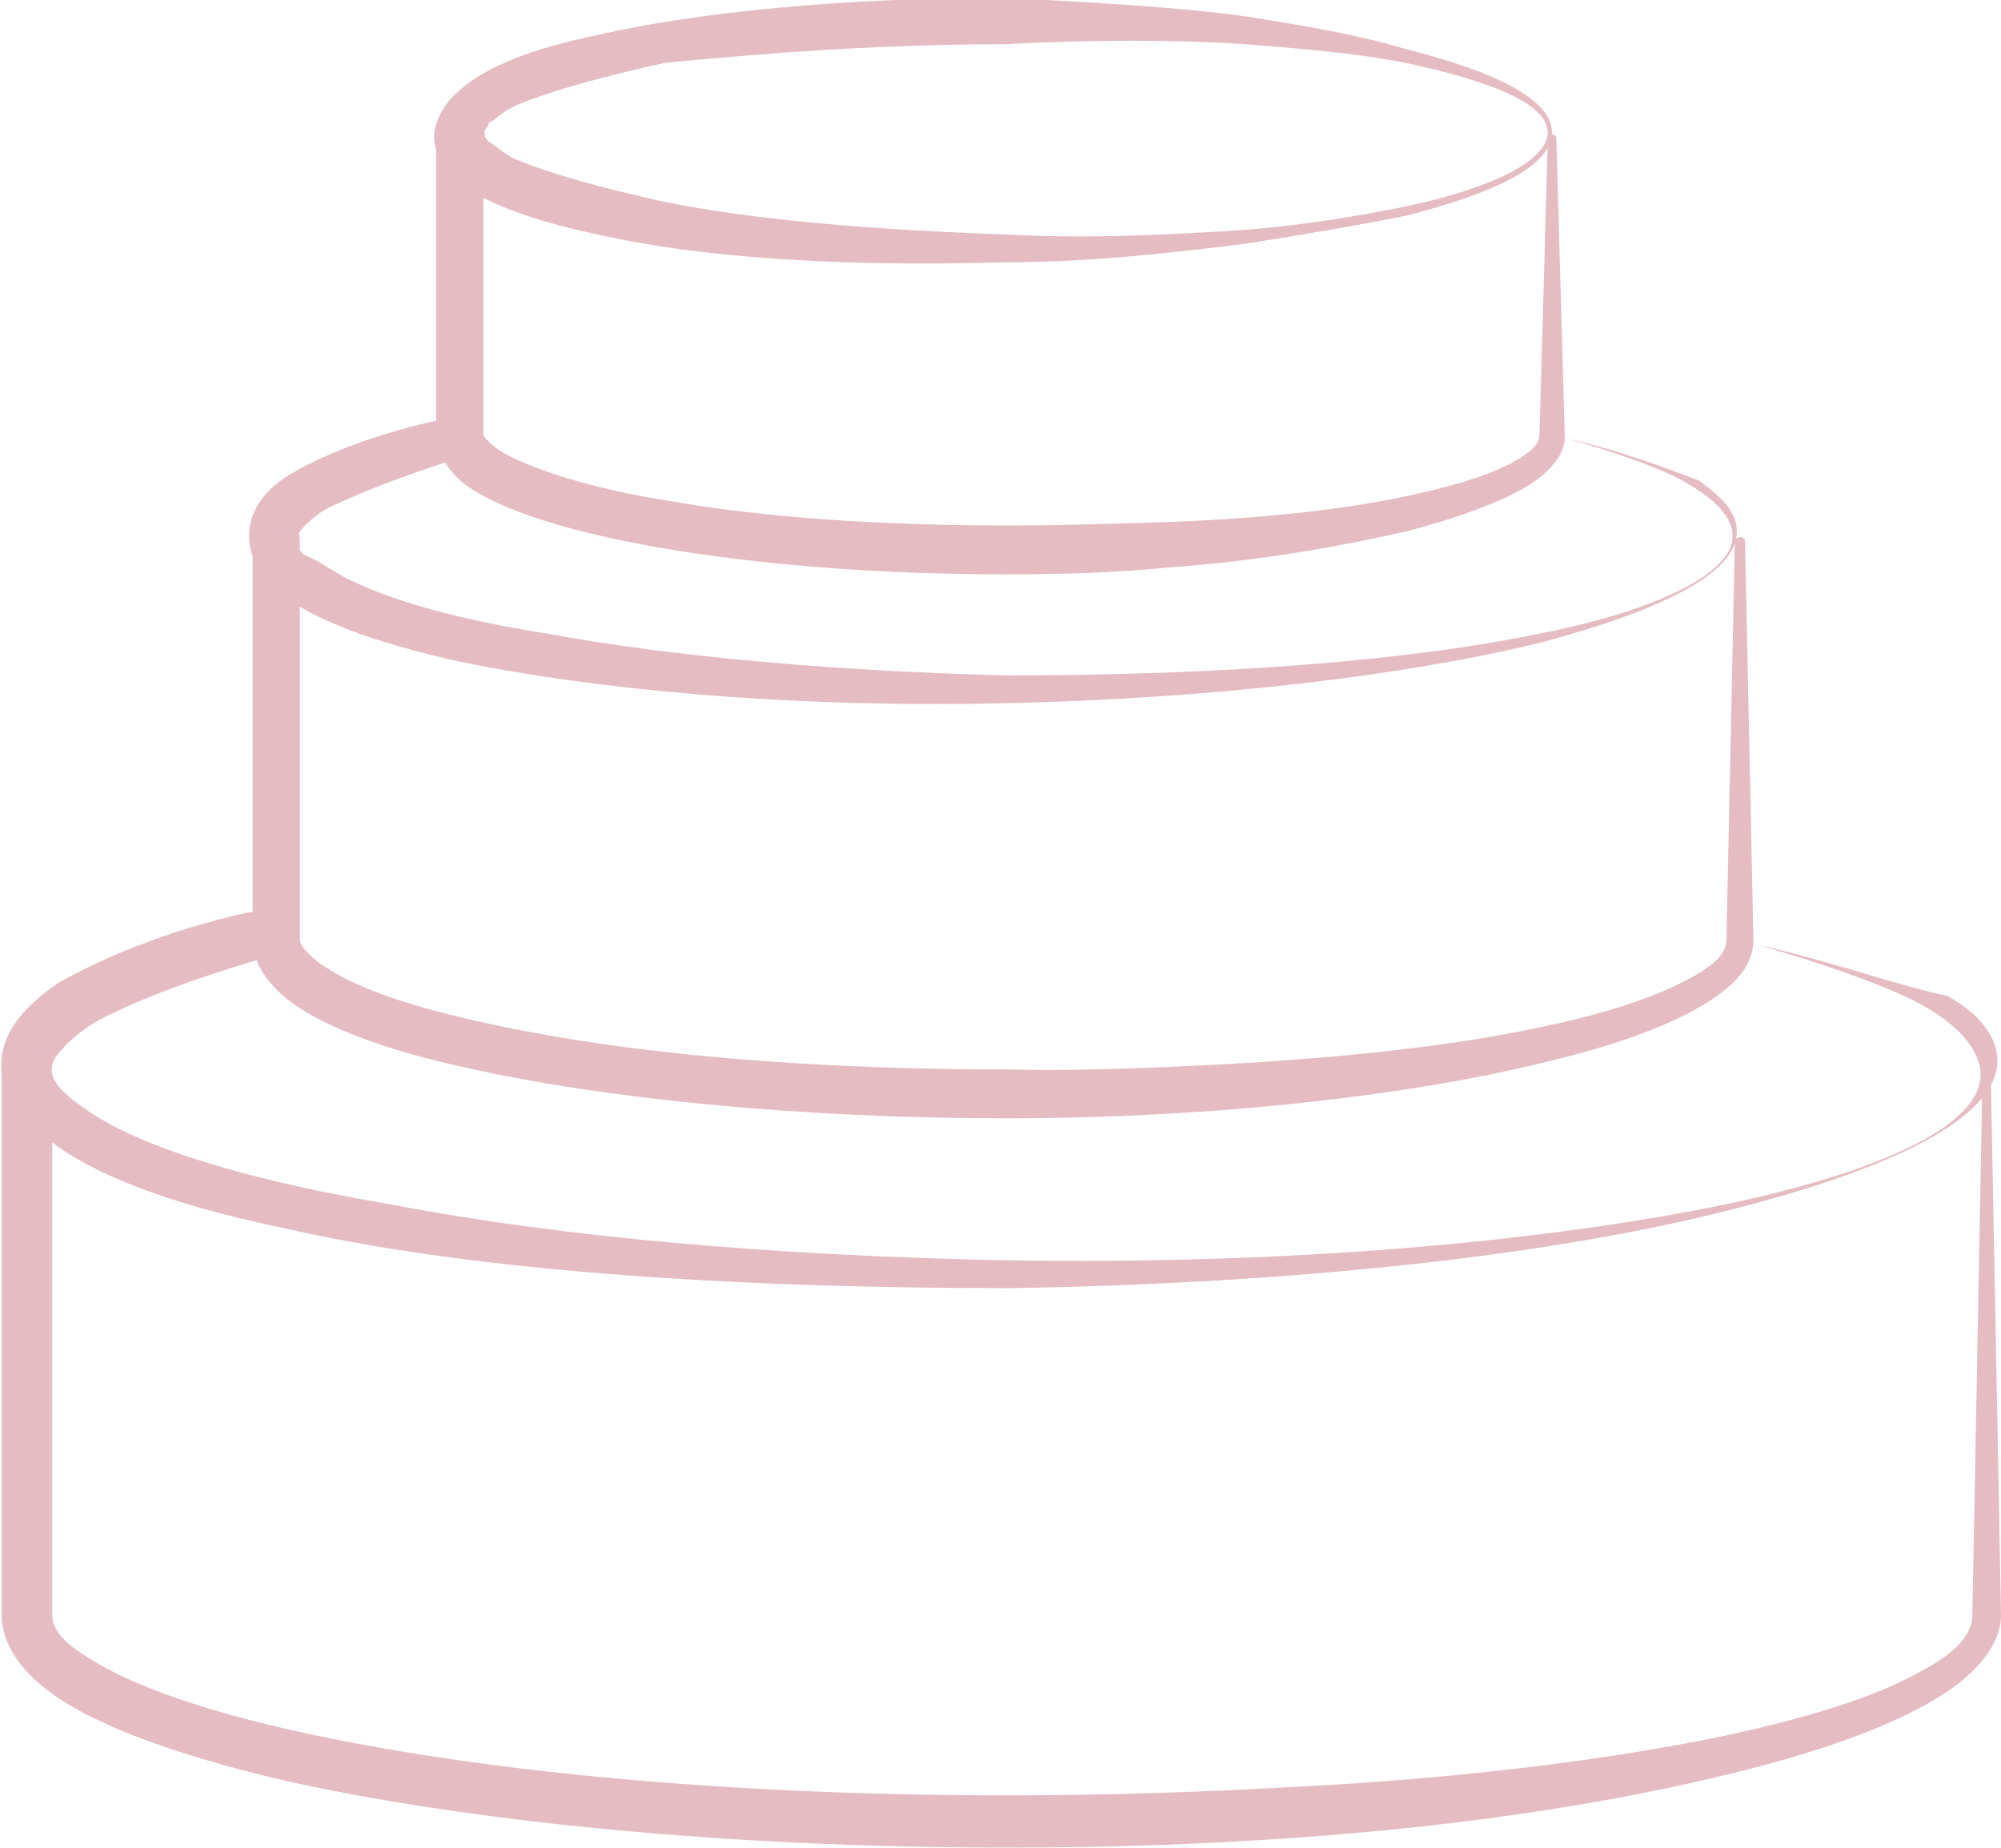
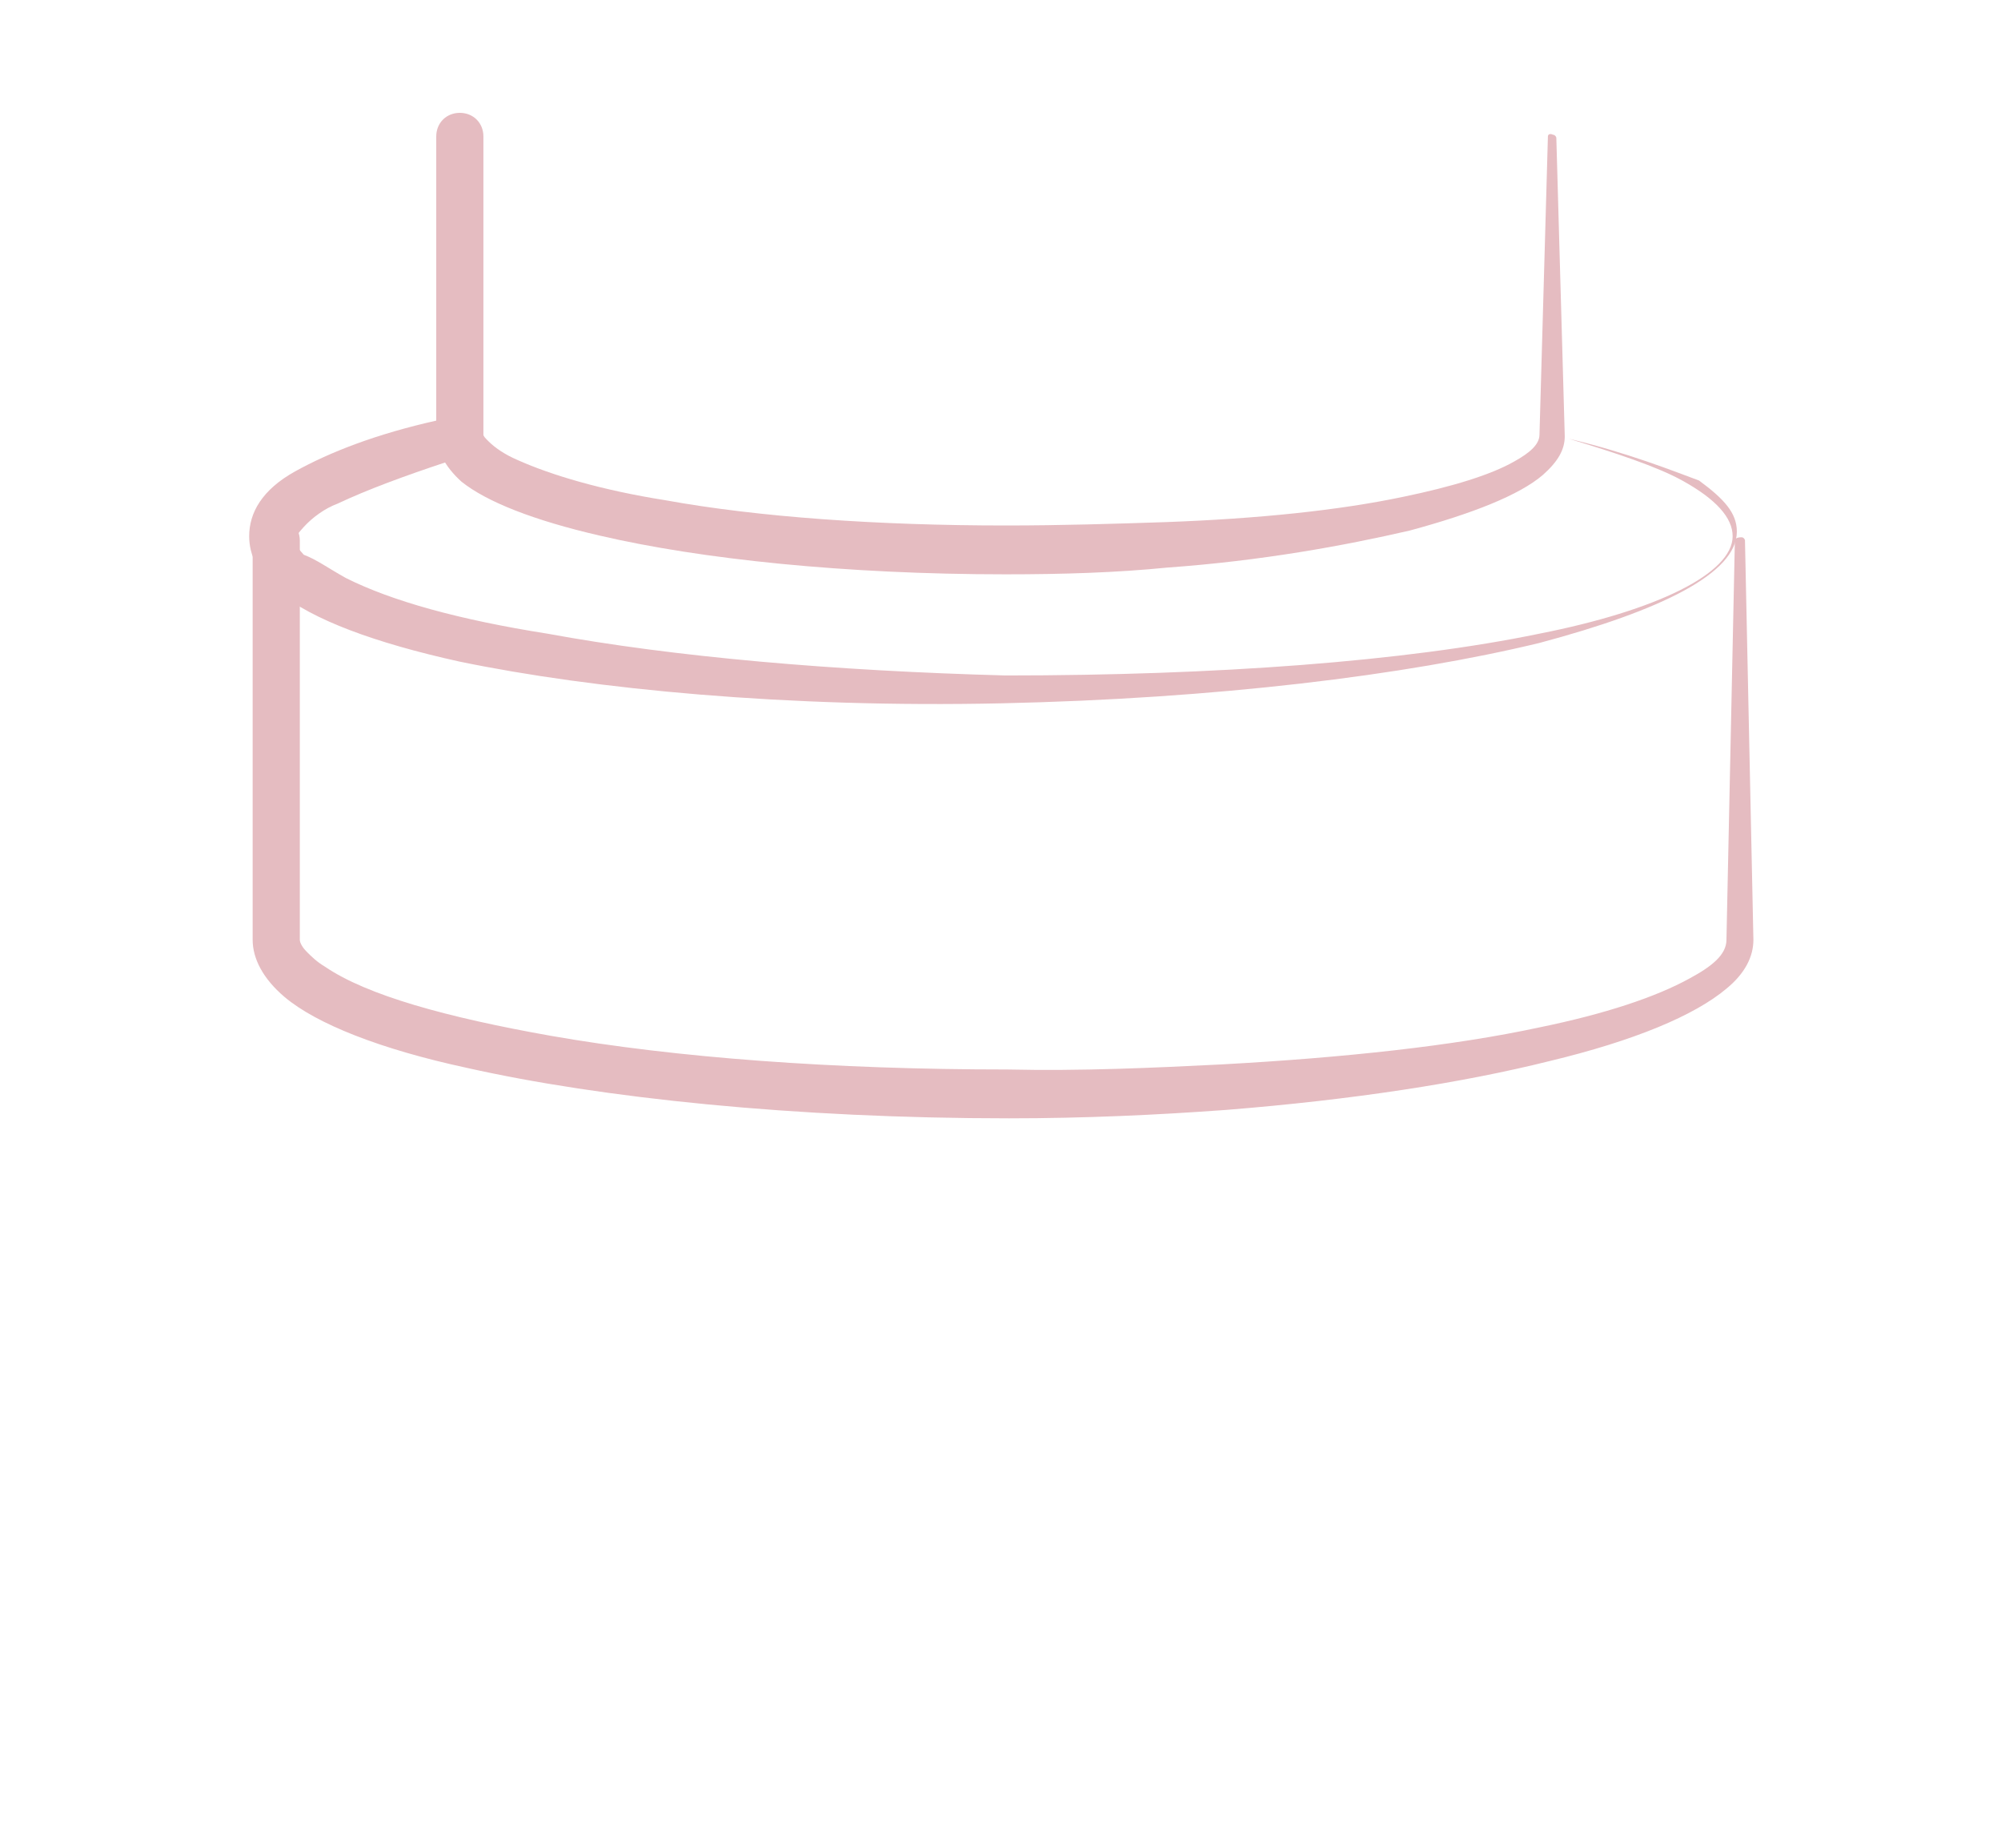
<svg xmlns="http://www.w3.org/2000/svg" version="1.1" id="Layer_1" x="0px" y="0px" viewBox="0 0 118.8 109.7" style="enable-background:new 0 0 118.8 109.7;" xml:space="preserve">
  <style type="text/css">
	.st0{fill-rule:evenodd;clip-rule:evenodd;fill:#E5BCC1;}
</style>
  <g>
-     <path id="Body9" class="st0" d="M117.7,64.1l-0.6,31.8c0,1.2-1.1,2.3-3,3.3c-2.6,1.5-6.7,2.8-11.9,3.9c-6.8,1.4-15.5,2.5-25.4,3   c-5.4,0.3-11.1,0.5-17.1,0.5c-13.8,0-26.5-1-36.4-2.7c-8.3-1.4-14.7-3.3-18.1-5.5c-1.3-0.8-2.1-1.6-2.1-2.5V64.1   c0-0.8-0.7-1.5-1.5-1.5s-1.5,0.7-1.5,1.5v31.8c0,1.4,0.8,2.9,2.4,4.2c2.5,2.1,7.5,4,14.3,5.6c10.7,2.4,26,4,43,4   c6,0,11.8-0.2,17.3-0.6c10-0.7,18.8-2.1,25.7-3.8c6.6-1.6,11.5-3.6,13.9-5.7c1.4-1.2,2.1-2.5,2.1-3.7l-0.6-31.8   c0-0.1-0.1-0.2-0.2-0.2S117.7,64,117.7,64.1z" />
    <g id="Top9" transform="matrix(2.495,0,0,2.756,-788.596,-973.276)">
-       <path class="st0" d="M357.9,373.5c1.5,0.4,2.8,0.8,3.7,1.2c1.1,0.5,1.6,1.1,1.6,1.6c0,1.1-2.4,2.1-6.1,2.8    c-4.3,0.8-10.3,1.3-17.1,1.2c-5.5-0.1-10.6-0.5-14.6-1.2c-3.3-0.5-5.9-1.2-7.2-2c-0.5-0.3-0.9-0.6-0.9-0.9c0-0.2,0.1-0.3,0.3-0.5    c0.2-0.2,0.6-0.5,1.1-0.7c0.9-0.4,2.1-0.8,3.6-1.2c0.3-0.1,0.5-0.3,0.4-0.6c-0.1-0.3-0.4-0.4-0.7-0.4c-2,0.4-3.5,1-4.5,1.5    c-1,0.6-1.4,1.2-1.4,1.8c0,0.5,0.3,1.1,1,1.5c1,0.8,3,1.5,5.7,2c4.3,0.9,10.4,1.3,17.3,1.3c6.8-0.1,12.9-0.7,17.2-1.7    c3.9-0.9,6.3-2,6.3-3.2c0-0.5-0.4-1-1.2-1.4C361.3,374.4,359.8,373.9,357.9,373.5z" />
-     </g>
+       </g>
    <path id="Body10" class="st0" d="M103,32.1l-0.5,23.7c0,0.9-0.9,1.6-2.2,2.3c-2,1.1-5,2.1-8.9,2.9c-5.1,1.1-11.6,1.8-18.9,2.2   c-4,0.2-8.3,0.4-12.7,0.3c-10.3,0-19.7-0.7-27.1-2c-6.2-1.1-10.9-2.4-13.4-4.1c-0.5-0.3-0.8-0.6-1.1-0.9c-0.2-0.2-0.4-0.5-0.4-0.7   V32.1c0-0.8-0.6-1.4-1.4-1.4c-0.8,0-1.4,0.6-1.4,1.4v23.7c0,1.1,0.6,2.3,1.9,3.4c1.9,1.6,5.7,3.1,10.8,4.2c8,1.8,19.5,3,32.2,3   c4.5,0,8.8-0.2,12.9-0.5c7.5-0.6,14-1.6,19.2-2.9c5-1.2,8.6-2.7,10.5-4.3c1.1-0.9,1.6-1.9,1.6-2.9l-0.5-23.7c0-0.1-0.1-0.2-0.2-0.2   C103.1,31.9,103,32,103,32.1z" />
    <g id="Top10" transform="matrix(2.495,0,0,2.756,-788.596,-973.276)">
      <path class="st0" d="M353.4,362.6c1.1,0.3,2.1,0.6,2.7,0.9c0.8,0.4,1.2,0.8,1.2,1.2c0,0.8-1.8,1.6-4.6,2.1    c-3.2,0.6-7.7,0.9-12.7,0.9c-4.1-0.1-7.9-0.4-10.9-0.9c-2.1-0.3-3.7-0.7-4.8-1.2c-0.4-0.2-0.7-0.4-1-0.5c-0.1-0.1-0.2-0.2-0.2-0.3    c0-0.1,0.1-0.2,0.2-0.3c0.2-0.2,0.5-0.4,0.8-0.5c0.7-0.3,1.6-0.6,2.6-0.9c0.3-0.1,0.4-0.3,0.4-0.6c-0.1-0.2-0.3-0.4-0.6-0.3    c-1.5,0.3-2.6,0.7-3.4,1.1s-1.1,0.9-1.1,1.4c0,0.4,0.2,0.8,0.7,1.2c0.8,0.6,2.3,1.1,4.3,1.5c3.2,0.6,7.8,1,12.9,0.9    s9.6-0.6,12.8-1.3c2.9-0.7,4.7-1.5,4.7-2.4c0-0.4-0.3-0.7-0.9-1.1C355.9,363.3,354.8,362.9,353.4,362.6z" />
    </g>
    <path id="Body11" class="st0" d="M91.9,8.1l-0.5,17.7c0,0.6-0.6,1.1-1.5,1.6c-1.4,0.8-3.7,1.5-6.6,2.1c-3.8,0.8-8.6,1.3-14.1,1.5   c-3,0.1-6.2,0.2-9.5,0.2c-7.6,0-14.7-0.5-20.2-1.5c-3.8-0.6-6.8-1.5-8.8-2.4C30,27,29.4,26.6,29,26.2c-0.2-0.2-0.3-0.3-0.3-0.4V8.1   c0-0.8-0.6-1.4-1.4-1.4s-1.4,0.6-1.4,1.4v17.7c0,0.9,0.5,1.9,1.5,2.8c1.5,1.2,4.3,2.3,8.2,3.2c6,1.4,14.6,2.3,24.1,2.3   c3.4,0,6.6-0.1,9.6-0.4c5.6-0.4,10.5-1.3,14.4-2.2c3.7-1,6.5-2.1,7.9-3.3c0.9-0.8,1.3-1.5,1.3-2.3L92.4,8.2c0-0.1-0.1-0.2-0.2-0.2   C92,7.9,91.9,8,91.9,8.1z" />
    <g id="Top11" transform="matrix(2.495,0,0,2.756,-788.596,-973.276)">
-       <path class="st0" d="M340,353.1c-3.8,0-7.3,0.3-9.7,0.8c-1.6,0.3-2.7,0.7-3.3,1.2c-0.4,0.3-0.6,0.7-0.6,1s0.2,0.7,0.6,1    c0.6,0.4,1.7,0.8,3.3,1.1c2.4,0.5,5.8,0.7,9.6,0.6c2.1,0,4-0.2,5.8-0.4c1.4-0.2,2.7-0.4,3.8-0.6c2.2-0.5,3.5-1.1,3.5-1.8    c0-0.7-1.3-1.3-3.5-1.8c-1.1-0.3-2.4-0.5-3.8-0.7C344.1,353.3,342.1,353.2,340,353.1z M340,354.1c2-0.1,4-0.1,5.7,0    c1.4,0.1,2.7,0.2,3.8,0.4c2.1,0.4,3.4,0.9,3.4,1.5s-1.3,1.2-3.4,1.6c-1.1,0.2-2.4,0.4-3.8,0.5c-1.7,0.1-3.7,0.2-5.7,0.1    c-3.1-0.1-5.9-0.3-8.1-0.7c-1.5-0.3-2.7-0.6-3.5-0.9c-0.3-0.1-0.5-0.3-0.7-0.4c-0.1-0.1-0.1-0.1-0.1-0.2s0.1-0.1,0.1-0.2    c0.2-0.1,0.4-0.3,0.7-0.4c0.8-0.3,2-0.6,3.5-0.9C334.2,354.3,337,354.1,340,354.1z" />
-     </g>
+       </g>
  </g>
</svg>